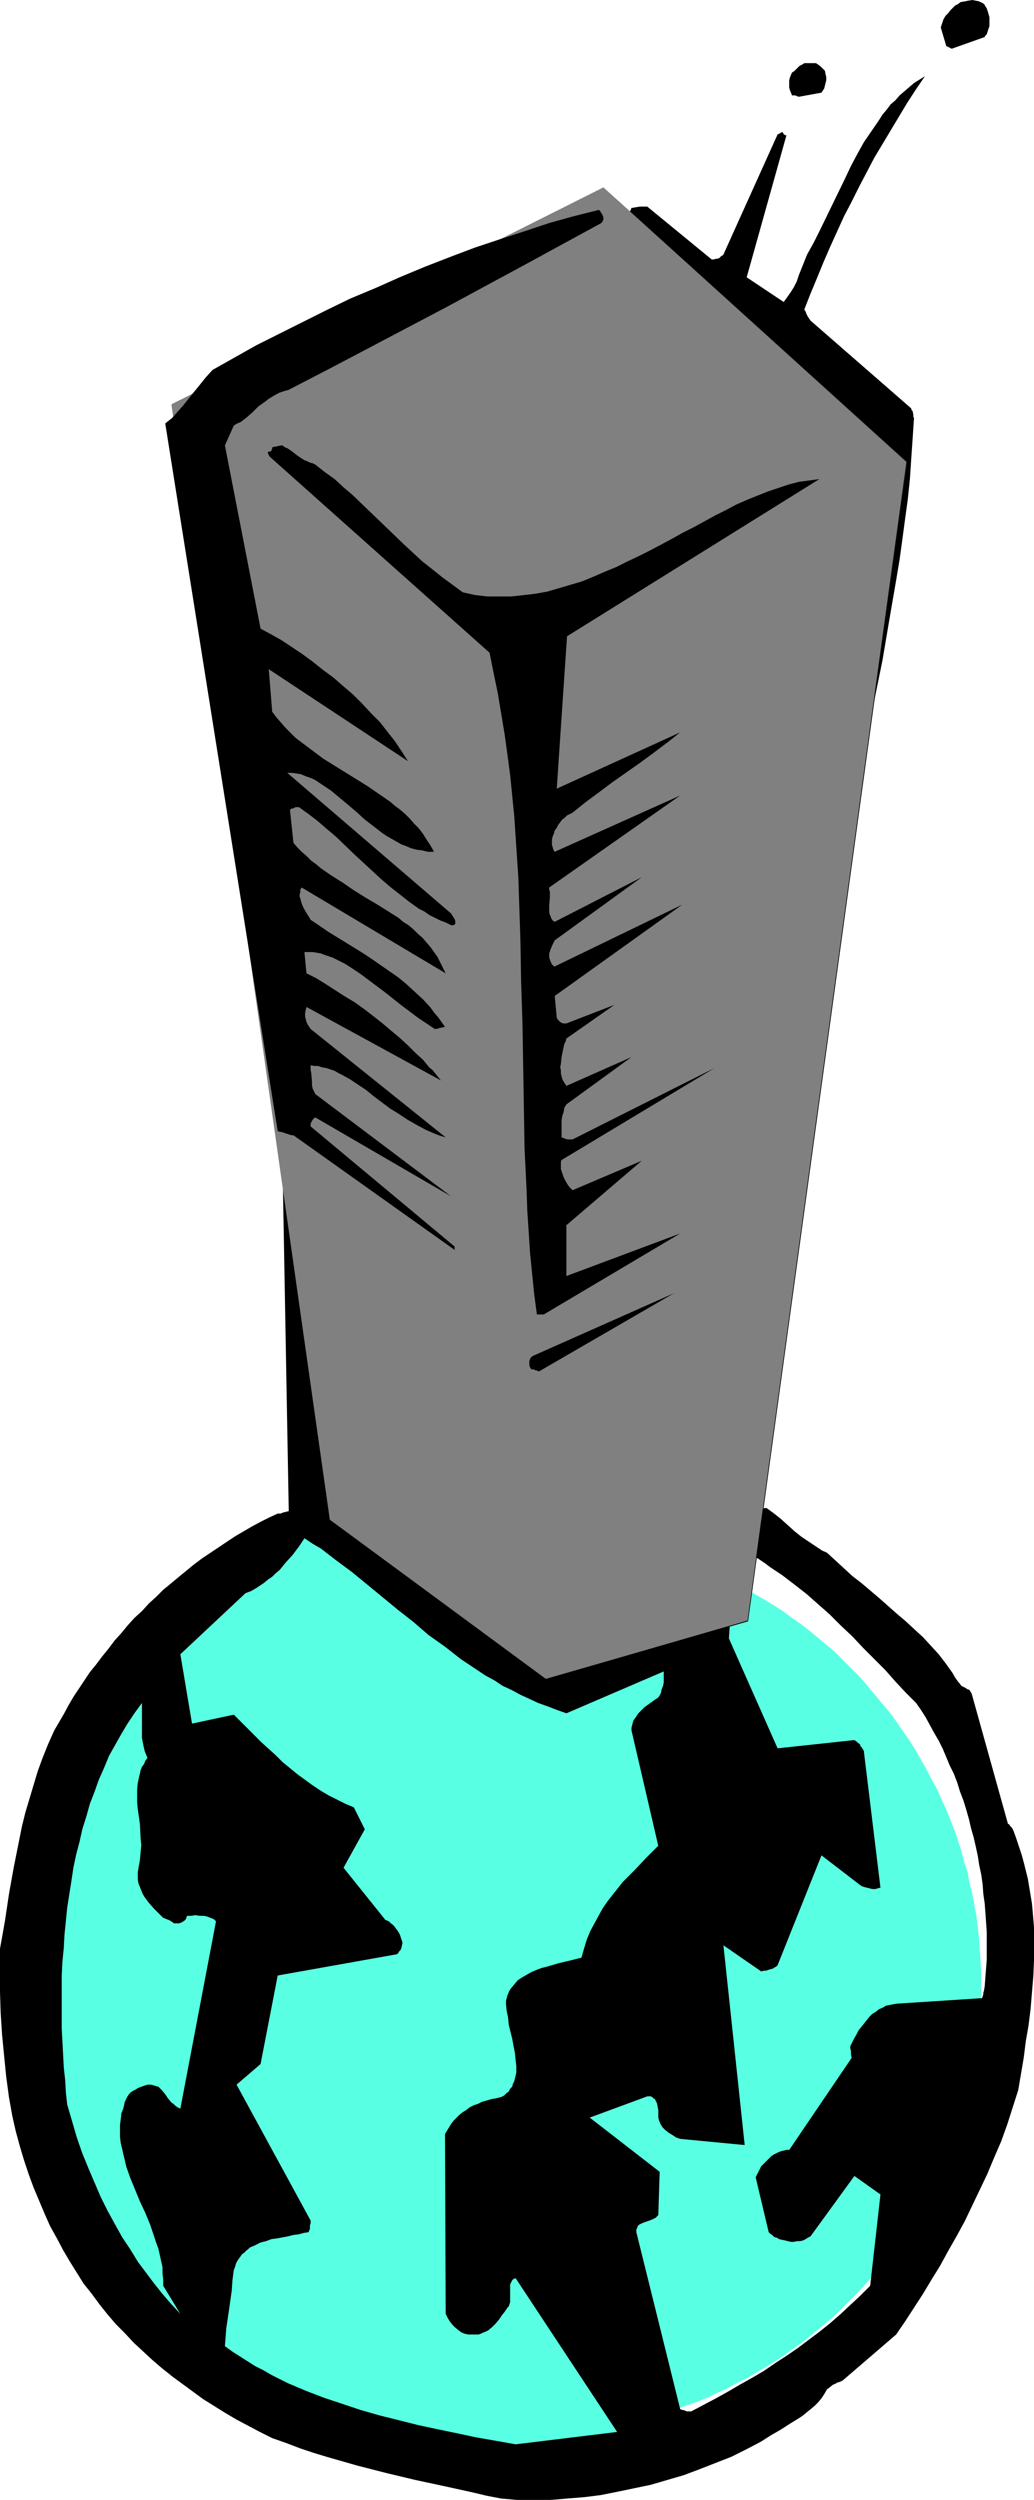
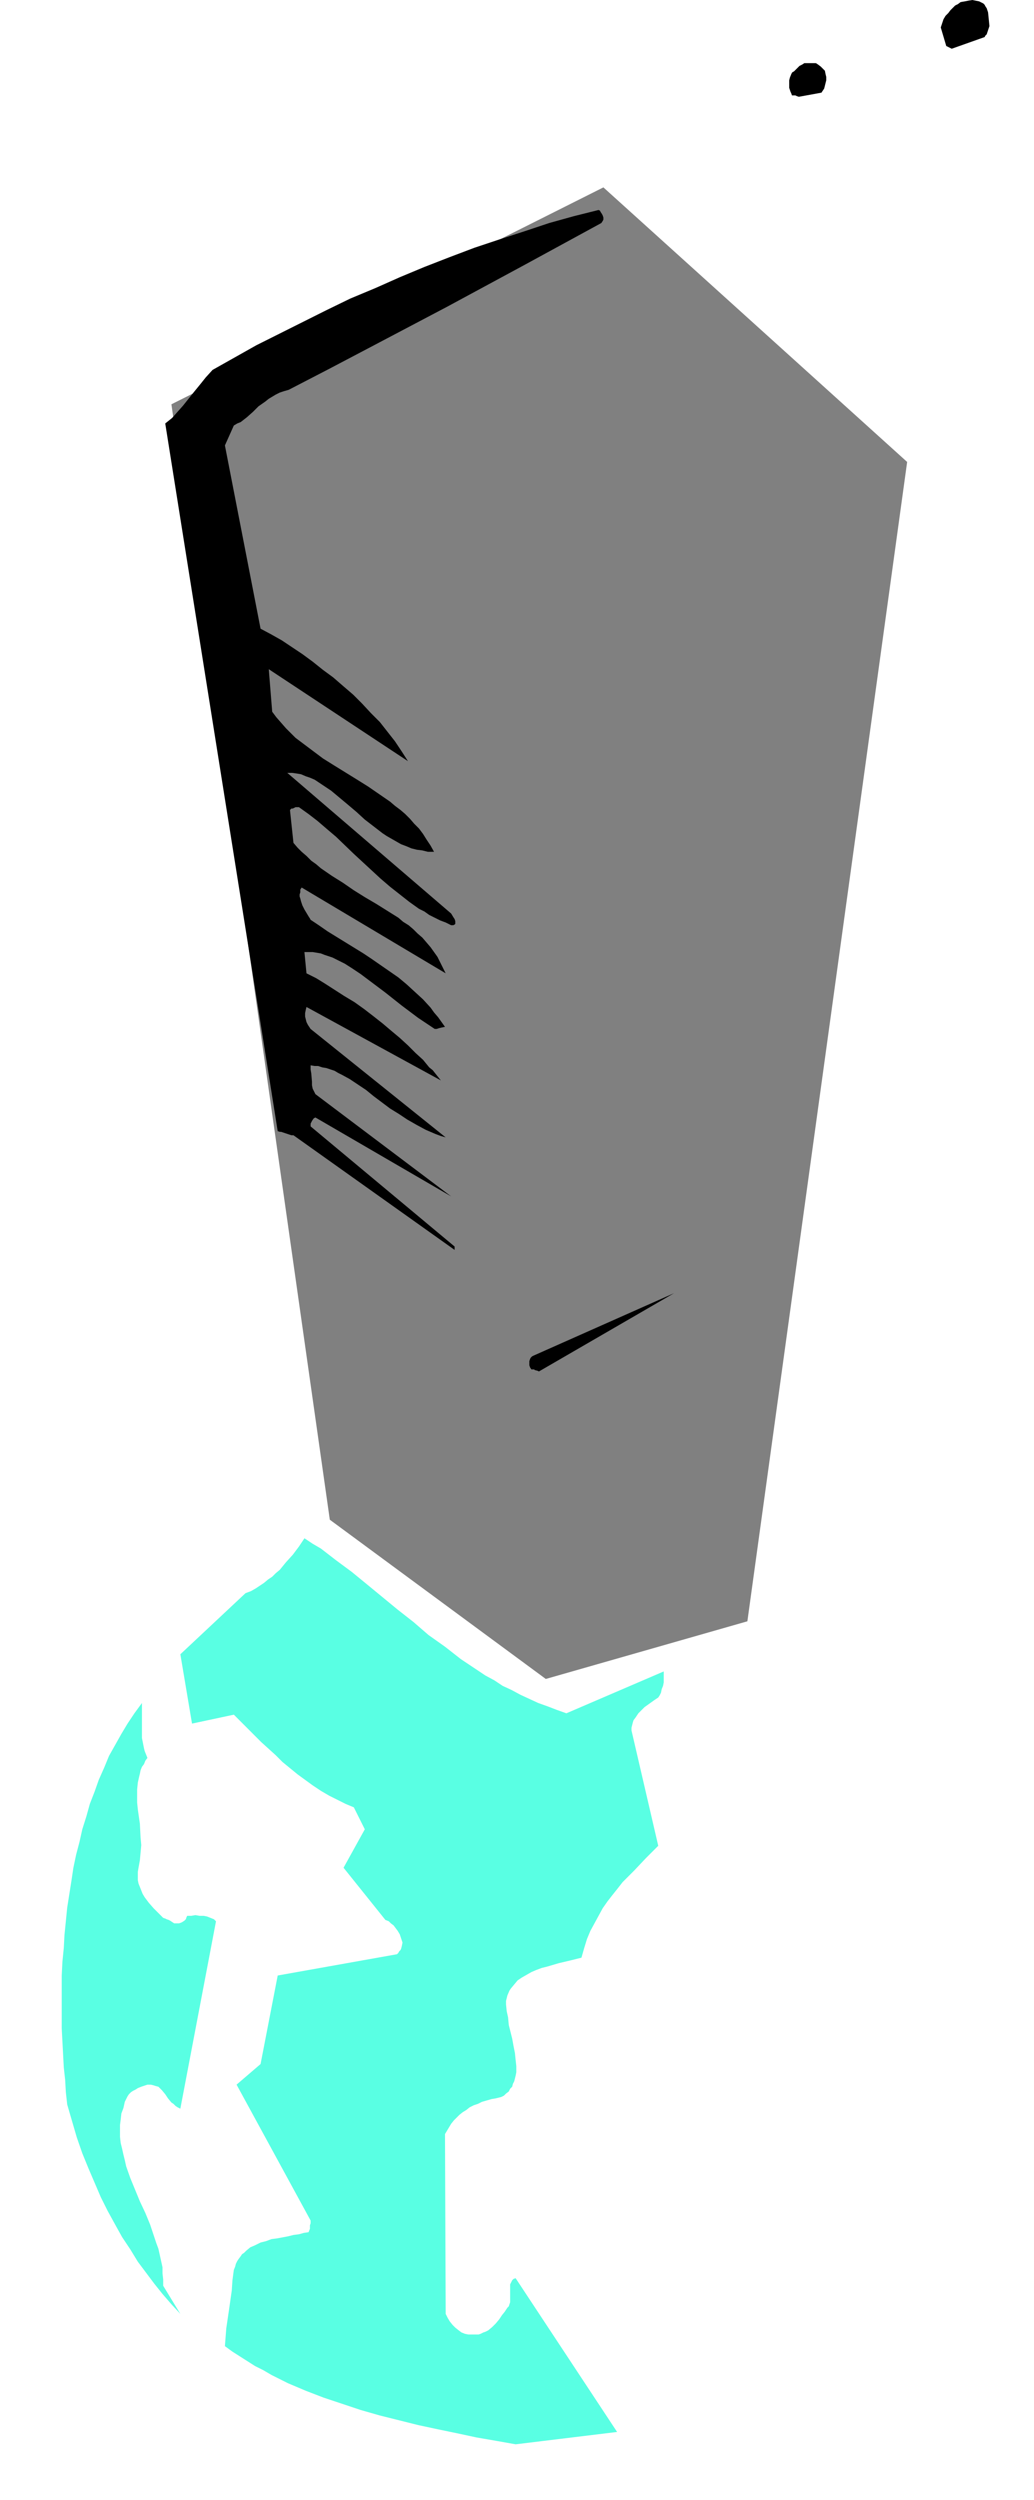
<svg xmlns="http://www.w3.org/2000/svg" xmlns:ns1="http://sodipodi.sourceforge.net/DTD/sodipodi-0.dtd" xmlns:ns2="http://www.inkscape.org/namespaces/inkscape" version="1.0" width="64.463mm" height="155.711mm" id="svg11" ns1:docname="Building &amp; Globe.wmf">
  <ns1:namedview id="namedview11" pagecolor="#ffffff" bordercolor="#000000" borderopacity="0.25" ns2:showpageshadow="2" ns2:pageopacity="0.0" ns2:pagecheckerboard="0" ns2:deskcolor="#d1d1d1" ns2:document-units="mm" />
  <defs id="defs1">
    <pattern id="WMFhbasepattern" patternUnits="userSpaceOnUse" width="6" height="6" x="0" y="0" />
  </defs>
-   <path style="fill:#59ffe3;fill-opacity:1;fill-rule:evenodd;stroke:none" d="m 125.698,361.318 2.747,0.162 h 2.585 l 2.747,0.162 2.585,0.323 2.747,0.323 2.585,0.323 2.585,0.323 2.585,0.646 2.585,0.485 2.585,0.646 2.423,0.646 2.585,0.808 2.423,0.808 2.423,0.808 2.423,0.97 2.423,0.97 2.262,0.97 2.262,1.131 2.262,1.131 2.423,1.131 2.1,1.293 2.262,1.293 2.1,1.293 2.262,1.454 1.939,1.454 2.1,1.454 2.1,1.616 1.939,1.616 1.939,1.616 1.939,1.616 1.777,1.778 1.777,1.778 1.777,1.778 1.777,1.939 1.616,1.939 1.616,1.939 1.616,1.939 1.616,1.939 1.454,2.101 1.454,2.101 1.454,2.101 1.293,2.101 1.293,2.262 1.293,2.262 1.131,2.262 1.293,2.262 0.969,2.262 1.131,2.424 0.969,2.424 0.969,2.424 0.808,2.424 0.808,2.424 0.646,2.585 0.808,2.424 0.485,2.585 0.646,2.585 0.485,2.585 0.485,2.585 0.323,2.585 0.323,2.747 0.162,2.585 0.162,2.747 0.162,2.747 v 2.747 2.585 l -0.162,2.747 -0.162,2.747 -0.162,2.585 -0.323,2.747 -0.323,2.585 -0.485,2.585 -0.485,2.585 -0.646,2.585 -0.485,2.424 -0.808,2.585 -0.646,2.424 -0.808,2.585 -0.808,2.424 -0.969,2.424 -0.969,2.262 -1.131,2.424 -0.969,2.262 -1.293,2.262 -1.131,2.262 -1.293,2.262 -1.293,2.262 -1.293,2.101 -1.454,2.101 -1.454,2.101 -1.454,2.101 -1.616,1.939 -1.616,2.101 -1.616,1.939 -1.616,1.778 -1.777,1.939 -1.777,1.778 -1.777,1.778 -1.777,1.778 -1.939,1.616 -1.939,1.616 -1.939,1.616 -2.1,1.616 -2.1,1.454 -1.939,1.454 -2.262,1.454 -2.1,1.293 -2.262,1.293 -2.1,1.293 -2.423,1.131 -2.262,1.293 -2.262,0.97 -2.262,1.131 -2.423,0.97 -2.423,0.808 -2.423,0.97 -2.423,0.808 -2.585,0.646 -2.423,0.808 -2.585,0.485 -2.585,0.646 -2.585,0.485 -2.585,0.485 -2.585,0.323 -2.747,0.323 -2.585,0.162 -2.747,0.162 -2.585,0.162 h -2.747 -2.747 l -2.747,-0.162 -2.585,-0.162 -2.747,-0.162 -2.585,-0.323 -2.747,-0.323 -2.585,-0.485 -2.585,-0.485 -2.585,-0.646 -2.585,-0.485 -2.423,-0.808 -2.423,-0.646 -2.585,-0.808 -2.423,-0.97 -2.423,-0.808 -2.423,-0.97 -2.262,-1.131 -2.423,-0.97 -2.262,-1.293 -2.262,-1.131 -2.262,-1.293 -2.1,-1.293 -2.262,-1.293 -2.1,-1.454 -2.1,-1.454 -2.1,-1.454 -1.939,-1.616 -1.939,-1.616 -1.939,-1.616 -3.878,-3.393 -3.554,-3.555 -1.777,-1.939 -1.616,-1.778 -1.616,-1.939 -1.616,-2.101 -1.616,-1.939 -1.454,-2.101 -1.454,-2.101 -1.454,-2.101 -1.293,-2.101 -1.293,-2.262 -1.293,-2.262 -1.131,-2.262 -1.131,-2.262 -1.131,-2.262 -0.969,-2.424 -1.131,-2.262 -0.808,-2.424 -0.969,-2.424 -0.808,-2.585 -0.646,-2.424 -0.646,-2.585 -0.646,-2.424 -0.646,-2.585 -0.485,-2.585 -0.485,-2.585 -0.323,-2.585 -0.323,-2.747 -0.162,-2.585 -0.162,-2.747 -0.162,-2.747 v -2.585 -2.747 l 0.162,-2.747 0.162,-2.747 0.162,-2.585 0.323,-2.747 0.323,-2.585 0.485,-2.585 0.485,-2.585 0.646,-2.585 0.646,-2.585 0.646,-2.424 0.646,-2.585 0.808,-2.424 0.969,-2.424 0.808,-2.424 1.131,-2.424 0.969,-2.424 1.131,-2.262 1.131,-2.262 1.131,-2.262 1.293,-2.262 1.293,-2.262 1.293,-2.101 1.454,-2.101 1.454,-2.101 1.454,-2.101 1.616,-1.939 1.616,-1.939 1.616,-1.939 1.616,-1.939 1.777,-1.939 1.777,-1.778 1.777,-1.778 1.939,-1.778 1.939,-1.616 1.939,-1.616 1.939,-1.616 1.939,-1.616 2.1,-1.454 2.1,-1.454 2.1,-1.454 2.262,-1.293 2.1,-1.293 2.262,-1.293 2.262,-1.131 2.262,-1.131 2.423,-1.131 2.262,-0.97 2.423,-0.97 2.423,-0.97 2.423,-0.808 2.585,-0.808 2.423,-0.808 2.423,-0.646 2.585,-0.646 2.585,-0.485 2.585,-0.646 2.585,-0.323 2.747,-0.323 2.585,-0.323 2.747,-0.323 2.585,-0.162 h 2.747 z" id="path1" />
-   <path style="fill:#000000;fill-opacity:1;fill-rule:evenodd;stroke:none" d="m 118.104,588.192 3.716,0.323 h 3.878 4.039 l 3.878,-0.323 4.039,-0.323 3.878,-0.485 4.039,-0.808 3.878,-0.808 3.878,-0.808 3.878,-1.131 3.878,-1.131 3.878,-1.454 3.716,-1.454 3.716,-1.454 3.554,-1.778 3.393,-1.778 2.262,-1.454 2.262,-1.293 2.262,-1.454 2.1,-1.293 0.969,-0.646 0.969,-0.808 0.808,-0.646 0.969,-0.808 0.808,-0.808 0.808,-0.97 0.646,-0.97 0.646,-1.131 0.646,-0.485 0.808,-0.646 0.485,-0.162 0.485,-0.323 0.646,-0.162 0.646,-0.323 12.602,-10.827 2.1,-3.07 2.1,-3.232 2.1,-3.232 1.939,-3.232 2.1,-3.393 1.939,-3.555 1.939,-3.393 1.939,-3.555 1.777,-3.717 1.777,-3.717 1.777,-3.717 1.616,-3.878 1.616,-3.717 1.454,-4.04 1.293,-4.04 1.293,-4.04 1.293,-7.595 0.485,-3.878 0.646,-3.717 0.485,-3.878 0.323,-3.878 0.323,-3.878 0.162,-3.717 v -3.878 -3.878 l -0.323,-3.878 -0.162,-1.778 -0.323,-1.939 -0.323,-1.939 -0.323,-1.939 -0.485,-1.939 -0.485,-1.939 -0.485,-1.778 -0.646,-1.939 -0.646,-1.939 -0.646,-1.778 -0.162,-0.323 -0.162,-0.323 -0.485,-0.485 -0.162,-0.323 -0.323,-0.162 v 0 0 l -8.563,-30.702 -0.323,-0.485 -0.162,-0.323 -0.485,-0.162 -0.485,-0.323 -0.969,-0.485 -0.323,-0.485 -0.323,-0.323 -0.808,-1.131 -0.646,-1.131 -1.616,-2.262 -1.616,-2.101 -1.777,-1.939 -1.939,-2.101 -1.939,-1.778 -2.1,-1.939 -2.1,-1.778 -4.201,-3.717 -4.201,-3.555 -2.1,-1.616 -2.1,-1.939 -1.939,-1.778 -1.939,-1.778 -1.131,-0.485 -0.969,-0.646 -0.969,-0.646 -0.969,-0.646 -1.939,-1.293 -1.616,-1.293 -1.616,-1.454 -1.616,-1.454 -1.616,-1.293 -1.777,-1.293 h -0.485 l -0.323,0.162 -0.969,0.162 -0.485,0.162 -0.485,0.162 h -0.485 -0.646 l 1.293,-6.14 1.293,-6.464 1.131,-6.302 1.131,-6.464 0.969,-6.464 1.131,-6.625 0.969,-6.625 0.969,-6.464 1.777,-13.25 1.616,-13.412 1.616,-13.25 1.616,-13.412 0.323,-4.686 0.323,-4.848 0.485,-4.848 0.485,-4.848 0.646,-4.686 0.646,-4.848 0.808,-4.686 0.646,-4.848 1.777,-9.534 1.777,-9.534 3.878,-19.068 1.939,-9.372 1.939,-9.534 1.616,-9.534 1.616,-9.372 0.808,-4.848 0.646,-4.686 0.646,-4.848 0.646,-4.686 0.485,-4.686 0.323,-4.848 0.323,-4.686 0.323,-4.848 -0.162,-0.323 v -0.485 l -0.162,-0.808 -0.162,-0.162 -0.162,-0.323 v -0.162 0 l -23.75,-20.684 -0.323,-0.485 -0.323,-0.485 -0.162,-0.323 -0.162,-0.323 -0.162,-0.485 -0.323,-0.485 1.454,-3.717 1.616,-3.878 1.454,-3.555 1.616,-3.717 1.616,-3.555 1.616,-3.555 1.777,-3.393 1.777,-3.555 1.777,-3.393 1.777,-3.393 1.939,-3.232 1.939,-3.232 1.939,-3.232 1.939,-3.232 2.1,-3.232 2.1,-3.07 -1.293,0.808 -1.293,0.808 -1.131,0.97 -1.131,0.97 -1.131,0.97 -0.969,1.131 -1.131,0.97 -0.969,1.293 -0.969,1.131 -0.808,1.293 -1.777,2.585 -1.777,2.585 -1.616,2.909 -1.454,2.747 -1.454,3.07 -2.908,5.979 -2.908,5.979 -1.454,2.909 -1.616,2.909 -0.323,0.808 -0.323,0.808 -0.646,1.616 -0.646,1.616 -0.485,1.454 -0.646,1.293 -0.808,1.293 -0.808,1.131 -0.808,1.131 -8.725,-5.817 9.371,-33.449 h -0.323 l -0.162,-0.162 h -0.162 v -0.162 l -0.162,-0.162 v -0.162 h -0.162 v -0.162 l -0.162,0.162 h -0.162 l -0.162,0.162 -0.323,0.162 -0.323,0.162 -12.764,28.278 -0.162,0.162 -0.323,0.162 -0.162,0.162 -0.323,0.323 -0.485,0.162 h -0.323 l -0.485,0.162 h -0.485 L 152.518,48.639 h -0.969 -0.808 l -0.969,0.162 -0.969,0.162 -0.162,0.323 v 0.162 l -0.162,0.162 v 0.162 h -0.323 l -0.162,0.162 h -0.323 v 0.162 0 0.162 0.323 l 0.162,0.162 0.323,0.485 19.388,19.068 -3.393,29.41 0.162,0.485 v 0.323 l 0.162,0.162 0.162,0.162 h 0.162 0.162 0.485 l 0.646,-0.162 0.485,-0.162 0.646,-0.323 h 0.485 l 5.17,-22.138 h 0.646 0.646 l 0.485,0.162 0.646,0.162 0.485,0.323 0.323,0.485 0.485,0.323 0.323,0.646 0.646,0.97 0.485,1.293 0.485,0.97 0.162,0.646 0.162,0.323 v 1.131 1.131 1.131 l -0.162,0.97 -0.323,2.101 -0.323,2.101 -0.485,1.939 -0.323,1.939 v 1.131 0.97 0.97 l 0.162,0.97 0.323,0.162 h 0.646 l 0.323,-0.162 0.485,-0.162 0.485,-0.162 0.485,-0.323 0.323,-0.162 0.485,-0.485 0.808,-0.646 0.646,-0.97 0.485,-0.97 0.162,-0.485 0.162,-0.323 0.323,-0.646 0.162,-0.485 0.323,-0.97 0.162,-0.808 v -0.808 l 0.162,-0.808 0.162,-0.646 0.162,-0.646 0.323,-0.646 16.318,11.473 -0.808,5.817 -0.646,5.656 -0.646,5.817 -0.485,5.656 -1.131,11.473 -0.969,11.473 -1.131,11.473 -0.646,5.817 -0.646,5.817 -0.808,5.817 -0.808,5.817 -0.969,5.817 -0.969,5.817 -0.323,5.656 -0.485,5.494 -0.485,5.656 -0.646,5.656 -0.808,5.494 -0.808,5.494 -0.808,5.656 -1.131,5.494 -0.969,5.656 -1.131,5.494 -2.1,10.988 -2.423,10.988 -1.131,5.656 -1.131,5.494 -2.262,10.988 -1.131,5.494 -0.969,5.494 -1.131,5.494 -0.808,5.494 -0.808,5.494 -0.808,5.494 -0.646,5.494 -0.646,5.494 -0.323,5.494 -0.485,5.494 -0.162,5.494 v 5.494 5.494 l 0.323,5.494 0.485,0.808 0.485,0.646 0.323,0.323 0.485,0.323 0.323,0.323 0.646,0.162 0.485,-0.162 0.485,-0.323 0.485,-0.485 0.323,-0.485 0.485,-0.485 0.323,-0.646 0.485,-0.646 0.323,-0.646 0.323,-4.848 1.454,0.646 1.454,0.646 1.454,0.808 1.454,0.808 1.454,0.97 1.293,0.97 2.908,1.939 2.747,2.101 2.908,2.262 2.747,2.424 2.747,2.424 2.585,2.585 2.747,2.585 2.585,2.747 2.585,2.585 2.585,2.585 2.423,2.747 2.423,2.585 2.423,2.424 1.131,1.616 1.131,1.778 0.969,1.778 0.969,1.778 1.131,1.939 0.969,1.939 0.808,1.939 0.808,1.939 0.969,1.939 0.808,2.101 0.646,2.101 0.808,2.101 0.646,2.101 0.646,2.262 0.485,2.101 0.646,2.262 0.485,2.101 0.485,2.262 0.323,2.101 0.485,2.262 0.323,2.262 0.162,2.262 0.323,2.262 0.162,2.101 0.162,2.262 0.162,2.262 v 2.262 2.101 2.262 l -0.162,2.101 -0.162,2.101 -0.162,2.101 -0.162,0.97 -0.162,0.485 v 0.485 l -0.162,0.323 v 0.162 l -0.162,0.323 v 0 l -20.034,1.293 -0.969,0.162 -0.808,0.162 -0.808,0.162 -0.808,0.485 -0.808,0.323 -0.808,0.646 -0.808,0.485 -0.646,0.646 -0.646,0.808 -0.646,0.808 -0.646,0.808 -0.646,0.808 -0.485,0.97 -0.485,0.808 -0.969,1.939 v 0.485 l 0.162,0.646 v 0.808 l 0.162,0.808 -14.702,21.653 h -0.646 l -0.646,0.162 -0.646,0.162 -0.485,0.162 -0.646,0.323 -0.646,0.323 -0.485,0.323 -0.485,0.485 -0.485,0.485 -0.485,0.485 -0.969,0.97 -0.323,0.646 -0.323,0.646 -0.323,0.646 -0.323,0.646 3.07,12.927 0.323,0.323 0.485,0.323 0.485,0.485 0.646,0.162 0.485,0.323 0.646,0.162 0.808,0.162 0.646,0.162 0.646,0.162 h 0.808 l 0.646,-0.162 h 0.808 l 0.646,-0.162 0.646,-0.323 0.485,-0.323 0.646,-0.323 10.34,-14.22 6.139,4.363 -2.423,21.492 -2.423,2.424 -2.262,2.101 -2.423,2.262 -2.423,2.101 -2.423,1.939 -2.585,1.939 -2.585,1.939 -2.585,1.778 -2.747,1.778 -2.585,1.778 -2.747,1.616 -2.908,1.616 -2.747,1.616 -2.908,1.616 -5.816,3.07 h -0.485 -0.485 l -0.485,-0.162 -0.323,-0.162 h -0.323 l -0.323,-0.162 h -0.162 v 0 l -10.34,-41.691 v -0.646 l 0.162,-0.323 0.162,-0.485 0.323,-0.323 0.323,-0.162 0.323,-0.162 0.808,-0.323 0.969,-0.323 0.808,-0.323 0.323,-0.162 0.323,-0.162 0.323,-0.323 0.323,-0.323 0.323,-10.18 -16.48,-12.766 13.571,-5.009 h 0.485 0.323 l 0.323,0.162 0.323,0.323 0.323,0.162 0.162,0.323 0.162,0.323 0.162,0.323 0.162,0.808 0.162,0.808 v 0.97 0.808 l 0.162,0.646 0.323,0.808 0.485,0.808 0.646,0.646 0.808,0.646 0.808,0.485 0.969,0.646 0.969,0.323 15.187,1.454 -5.009,-47.023 8.886,6.14 0.646,-0.162 h 0.485 l 0.969,-0.323 0.646,-0.162 0.485,-0.323 0.323,-0.162 0.323,-0.323 10.34,-25.855 9.048,6.948 0.485,0.323 0.485,0.162 0.646,0.162 0.646,0.162 0.646,0.162 h 0.808 l 0.485,-0.162 0.646,-0.162 -3.878,-31.833 v -0.323 l -0.323,-0.485 -0.162,-0.323 -0.323,-0.323 -0.162,-0.485 -0.485,-0.323 -0.323,-0.323 -0.485,-0.323 -18.095,1.939 -11.471,-25.855 0.323,-5.009 -28.597,7.11 -5.816,-21.492 3.716,-3.232 h -0.646 l -0.646,0.162 -1.454,0.323 h -0.646 l -0.808,0.162 -0.646,-0.162 -0.808,-0.162 -0.323,-0.485 -0.323,-0.323 -0.162,-0.646 -0.162,-0.485 -0.162,-0.485 v -0.646 -1.293 -1.131 l 0.162,-1.293 0.162,-1.293 v -1.131 l 19.388,-14.058 -20.842,7.918 -0.485,-0.323 -0.323,-0.485 -0.323,-0.485 -0.485,-0.646 -0.162,-0.646 -0.323,-0.646 -0.646,-1.454 v -0.485 -0.646 l 0.162,-0.485 0.162,-0.485 0.162,-0.485 0.323,-0.485 0.323,-0.485 0.323,-0.323 17.772,-10.503 -22.942,5.494 -1.293,17.775 4.524,38.459 -48.47,-33.126 -0.808,-7.756 v -0.808 l 0.162,-0.485 0.162,-0.323 0.162,-0.162 0.162,-0.162 0.162,-0.162 27.305,15.674 -1.616,-1.939 -1.616,-1.939 -1.777,-1.939 -1.616,-1.616 -1.777,-1.778 -1.777,-1.454 -1.939,-1.616 -1.777,-1.454 -1.939,-1.293 -1.777,-1.454 -3.878,-2.585 -3.878,-2.424 -3.878,-2.424 -1.293,-11.635 h 0.323 l 0.323,-0.162 h 0.162 v 0 l 0.162,-0.323 v -0.162 h 0.162 v -0.162 l 0.162,0.162 h 0.162 0.323 l 0.323,0.162 0.323,0.323 22.942,13.897 -26.981,-23.754 v -0.323 l 0.162,-0.162 v -0.323 -0.323 l 0.162,-0.323 0.323,-0.162 0.323,-0.162 h 0.485 l 24.073,15.351 -0.646,-1.131 -0.646,-1.131 -0.646,-0.97 -0.808,-0.97 -0.646,-0.808 -0.808,-0.808 -1.616,-1.616 -1.616,-1.616 -1.616,-1.293 -1.777,-1.293 -1.777,-1.293 -1.939,-1.131 -1.777,-1.293 -1.939,-1.293 -1.777,-1.293 -1.939,-1.293 -1.939,-1.454 -1.777,-1.616 -1.939,-1.778 v -4.848 l 0.323,-0.162 h 0.162 l 0.162,-0.162 h 0.162 v -0.323 l 0.162,-0.162 v -0.323 0 h 0.162 0.162 l 0.162,0.162 h 0.323 l 0.323,0.323 32.151,21.007 -34.737,-26.986 -2.585,-5.171 0.162,-0.485 0.162,-0.323 0.162,-0.485 0.323,-0.162 0.323,-0.323 0.323,-0.162 0.485,-0.323 h 0.646 l 29.566,17.613 -34.09,-25.37 -3.231,-5.656 1.454,80.634 -0.162,0.162 h -0.323 l -0.323,0.162 h -0.323 l -0.808,0.323 h -0.323 -0.323 l -2.1,0.97 -1.939,0.97 -2.1,1.131 -1.939,1.131 -1.939,1.131 -1.939,1.293 -1.939,1.293 -1.939,1.293 -1.939,1.293 -1.939,1.454 -1.777,1.454 -1.777,1.454 -1.939,1.616 -1.777,1.454 -1.616,1.616 -1.777,1.616 -1.616,1.778 -1.777,1.616 -1.616,1.778 -1.454,1.778 -1.616,1.778 -1.454,1.939 -1.454,1.778 -1.454,1.939 -1.454,1.778 -1.293,1.939 -1.293,1.939 -1.293,1.939 -1.131,1.939 -1.131,2.101 -1.131,1.939 -1.131,1.939 -1.454,3.232 -1.293,3.232 -1.131,3.07 -0.969,3.232 -0.969,3.232 -0.969,3.232 -0.808,3.232 -0.646,3.232 -0.646,3.232 -0.646,3.232 -1.131,6.302 -0.969,6.464 L 0,458.757 v 5.009 5.171 l 0.162,5.009 0.323,5.009 0.485,5.009 0.485,4.848 0.646,4.848 0.808,4.525 0.808,3.555 0.969,3.555 0.969,3.232 1.131,3.393 1.131,3.07 1.293,3.07 1.293,3.07 1.293,2.909 1.616,2.909 1.454,2.747 1.616,2.747 1.616,2.585 1.616,2.585 1.939,2.424 1.777,2.424 1.939,2.424 1.939,2.262 2.1,2.101 2.1,2.262 2.1,1.939 2.262,2.101 2.262,1.939 2.423,1.939 2.423,1.778 2.423,1.778 2.423,1.778 2.585,1.616 2.585,1.616 2.747,1.616 2.747,1.454 2.747,1.454 2.908,1.454 3.231,1.131 3.393,1.293 3.393,1.131 3.231,0.97 3.393,0.97 3.393,0.97 6.947,1.778 6.786,1.616 6.786,1.454 6.624,1.454 3.393,0.808 z" id="path2" />
  <path style="fill:#59ffe3;fill-opacity:1;fill-rule:evenodd;stroke:none" d="m 121.497,575.426 23.912,-2.909 -23.912,-36.196 -0.485,0.162 -0.323,0.323 -0.162,0.323 -0.162,0.323 -0.162,0.323 v 0.485 0.97 1.131 1.131 0.485 l -0.162,0.485 -0.162,0.485 -0.323,0.323 -0.323,0.485 -0.323,0.485 -0.646,0.808 -0.646,0.97 -0.808,0.97 -0.808,0.808 -0.969,0.808 -0.646,0.323 -0.485,0.162 -0.646,0.323 -0.485,0.162 h -2.423 l -0.808,-0.162 -0.808,-0.323 -0.646,-0.485 -0.808,-0.646 -0.646,-0.646 -0.646,-0.808 -0.485,-0.808 -0.485,-0.97 -0.162,-42.337 0.485,-0.808 0.485,-0.808 0.485,-0.808 0.646,-0.808 0.646,-0.646 0.646,-0.646 0.808,-0.646 0.808,-0.485 0.808,-0.646 0.969,-0.485 0.969,-0.323 0.969,-0.485 1.131,-0.323 1.131,-0.323 0.969,-0.162 1.293,-0.323 0.646,-0.323 0.485,-0.485 0.646,-0.485 0.323,-0.646 0.485,-0.485 0.162,-0.646 0.323,-0.646 0.162,-0.646 0.162,-0.646 0.162,-0.808 v -0.646 -0.808 l -0.162,-1.454 -0.162,-1.616 -0.323,-1.616 -0.323,-1.778 -0.808,-3.232 -0.162,-1.778 -0.323,-1.454 -0.162,-1.616 v -0.808 l 0.162,-0.646 0.162,-0.646 0.485,-1.131 0.323,-0.485 0.808,-0.97 0.808,-0.97 0.969,-0.646 1.131,-0.646 1.131,-0.646 1.131,-0.485 1.293,-0.485 1.293,-0.323 2.747,-0.808 2.747,-0.646 2.585,-0.646 0.646,-2.262 0.646,-2.101 0.808,-1.939 0.969,-1.778 0.969,-1.778 0.969,-1.778 1.131,-1.616 1.131,-1.454 1.293,-1.616 1.131,-1.454 2.747,-2.747 2.747,-2.909 2.908,-2.909 -6.301,-27.147 v -0.646 l 0.162,-0.646 0.162,-0.646 0.162,-0.485 0.485,-0.646 0.323,-0.485 0.323,-0.485 0.485,-0.485 0.969,-0.97 1.131,-0.808 1.131,-0.808 0.969,-0.646 0.323,-0.485 0.323,-0.646 0.162,-0.808 0.323,-0.808 0.162,-0.808 v -0.97 -0.808 -0.808 l -22.942,9.857 -2.262,-0.808 -2.1,-0.808 -2.262,-0.808 -2.1,-0.97 -2.1,-0.97 -2.1,-1.131 -2.1,-0.97 -1.939,-1.293 -2.1,-1.131 -1.939,-1.293 -1.939,-1.293 -1.939,-1.293 -3.716,-2.909 -3.878,-2.747 -3.554,-3.07 -3.716,-2.909 -7.27,-5.979 -3.554,-2.909 -3.716,-2.747 -3.554,-2.747 -1.939,-1.131 -1.939,-1.293 -1.293,1.939 -1.454,1.939 -1.616,1.778 -1.454,1.778 -0.969,0.808 -0.808,0.808 -0.969,0.646 -0.969,0.808 -0.969,0.646 -0.969,0.646 -1.131,0.646 -1.293,0.485 -15.349,14.382 2.747,16.321 9.855,-2.101 3.231,3.232 3.231,3.232 3.393,3.07 1.616,1.616 1.777,1.454 1.777,1.454 1.777,1.293 1.777,1.293 1.939,1.293 1.939,1.131 1.939,0.97 1.939,0.97 1.939,0.808 2.585,5.171 -5.009,9.049 9.855,12.281 0.808,0.323 0.485,0.485 0.646,0.485 0.485,0.646 0.485,0.646 0.485,0.808 0.323,0.97 0.323,0.97 -0.162,0.808 -0.162,0.646 -0.162,0.323 -0.323,0.323 -0.162,0.323 -0.323,0.323 -28.112,5.009 -4.039,20.845 -5.655,4.848 17.449,31.995 v 0.646 l -0.162,0.485 v 0.808 l -0.323,0.808 -1.131,0.162 -1.131,0.323 -1.293,0.162 -1.293,0.323 -2.585,0.485 -1.293,0.162 -1.293,0.485 -1.293,0.323 -1.293,0.646 -1.131,0.485 -0.969,0.808 -0.485,0.485 -0.485,0.323 -0.323,0.485 -0.485,0.646 -0.323,0.485 -0.323,0.646 -0.162,0.646 -0.323,0.808 -0.323,2.424 -0.162,2.424 -0.323,2.262 -0.323,2.262 -0.646,4.363 -0.162,2.101 -0.162,2.101 1.777,1.293 1.777,1.131 1.777,1.131 1.777,1.131 1.939,0.97 1.939,1.131 1.939,0.97 1.939,0.97 4.201,1.778 4.201,1.616 4.362,1.454 4.362,1.454 4.524,1.293 4.524,1.131 4.524,1.131 4.524,0.97 4.685,0.97 4.524,0.97 4.685,0.808 z" id="path3" />
  <path style="fill:#59ffe3;fill-opacity:1;fill-rule:evenodd;stroke:none" d="m 42.492,544.724 -4.039,-6.625 v -1.454 l -0.162,-1.454 v -1.454 l -0.323,-1.454 -0.323,-1.454 -0.323,-1.454 -0.485,-1.293 -0.485,-1.454 -0.969,-2.909 -1.131,-2.747 -1.293,-2.747 -1.131,-2.747 -1.131,-2.747 -0.969,-2.747 -0.323,-1.454 -0.323,-1.293 -0.323,-1.454 -0.323,-1.293 -0.162,-1.454 v -1.293 -1.454 l 0.162,-1.293 0.162,-1.454 0.485,-1.293 0.323,-1.454 0.646,-1.293 0.323,-0.485 0.485,-0.485 0.485,-0.323 0.646,-0.323 0.485,-0.323 0.808,-0.323 1.454,-0.485 h 0.808 l 0.646,0.162 0.485,0.162 0.646,0.162 0.485,0.485 0.323,0.323 0.808,0.97 0.646,0.97 0.808,0.97 0.485,0.323 0.485,0.485 0.485,0.323 0.646,0.323 8.401,-44.114 -0.162,-0.162 -0.323,-0.323 -0.808,-0.323 -0.808,-0.323 -0.808,-0.162 h -0.969 l -0.969,-0.162 -0.969,0.162 h -0.969 l -0.162,0.323 -0.162,0.485 -0.323,0.323 -0.485,0.323 -0.323,0.162 -0.485,0.162 h -0.646 -0.485 l -0.485,-0.323 -0.485,-0.323 -0.323,-0.162 -0.485,-0.162 -0.323,-0.162 -0.485,-0.162 -1.131,-1.131 -1.131,-1.131 -1.131,-1.293 -0.485,-0.646 -0.485,-0.646 -0.485,-0.808 -0.323,-0.808 -0.323,-0.808 -0.323,-0.808 -0.162,-0.808 v -0.97 -0.97 l 0.162,-0.97 0.323,-1.778 0.162,-1.778 0.162,-1.778 -0.162,-1.778 -0.162,-3.232 -0.485,-3.393 -0.162,-1.616 v -1.454 -1.616 l 0.162,-1.616 0.323,-1.454 0.162,-0.646 0.162,-0.808 0.323,-0.808 0.485,-0.646 0.323,-0.808 0.485,-0.646 -0.323,-0.808 -0.323,-0.808 -0.162,-0.646 -0.162,-0.808 -0.323,-1.616 v -1.454 -1.616 -1.616 -1.778 -1.778 l -1.777,2.424 -1.616,2.424 -1.454,2.424 -1.454,2.585 -1.454,2.585 -1.131,2.747 -1.293,2.909 -0.969,2.747 -1.131,2.909 -0.808,2.909 -0.969,3.07 -0.646,2.909 -0.808,3.07 -0.646,3.07 -0.485,3.232 -0.485,3.07 -0.485,3.07 -0.323,3.232 -0.323,3.232 -0.162,3.07 -0.323,3.232 -0.162,3.232 v 3.07 6.302 3.07 l 0.162,3.07 0.162,3.07 0.162,3.07 0.323,2.909 0.162,2.909 0.323,2.909 1.131,3.878 1.131,3.878 1.293,3.717 1.454,3.555 1.454,3.393 1.454,3.393 1.616,3.232 1.777,3.232 1.616,2.909 1.939,2.909 1.777,2.909 1.939,2.585 1.939,2.585 1.939,2.424 2.1,2.424 z" id="path4" />
  <path style="fill:#808080;fill-opacity:1;fill-rule:evenodd;stroke:none" d="M 77.713,357.763 40.391,95.177 142.177,44.114 l 71.573,64.636 -37.645,272.927 -47.5,13.574 z" id="path5" />
-   <path style="fill:#000000;fill-opacity:1;fill-rule:evenodd;stroke:none" d="m 77.713,357.763 v 0 L 40.391,95.177 v 0 L 142.177,44.114 v 0 l 71.412,64.636 v 0 l -37.483,272.927 v -0.162 l -47.5,13.735 v 0 L 77.713,357.763 v 0 l 50.893,37.651 47.662,-13.735 37.483,-272.927 L 142.177,44.114 40.391,95.177 Z" id="path6" />
  <path style="fill:#000000;fill-opacity:1;fill-rule:evenodd;stroke:none" d="m 126.99,322.859 31.828,-18.421 -33.121,14.705 -0.323,0.162 -0.323,0.323 -0.162,0.323 -0.162,0.485 v 0.485 0.485 l 0.162,0.485 0.323,0.485 h 0.323 0.323 l 0.162,0.162 0.646,0.162 z" id="path7" />
-   <path style="fill:#000000;fill-opacity:1;fill-rule:evenodd;stroke:none" d="m 128.121,309.447 32.151,-19.068 -26.82,10.019 v -11.958 l 17.772,-15.19 -16.318,6.948 -0.646,-0.646 -0.485,-0.646 -0.485,-0.808 -0.485,-0.97 -0.323,-0.97 -0.323,-0.97 v -0.485 -0.646 -0.485 l 0.162,-0.485 36.029,-21.653 -33.444,16.805 h -0.485 -0.646 l -0.646,-0.162 -0.323,-0.162 -0.485,-0.162 v -2.101 -0.97 -0.97 l 0.162,-0.97 0.323,-0.97 0.162,-0.97 0.485,-0.808 15.349,-11.15 -15.349,6.787 -0.323,-0.485 -0.323,-0.485 -0.323,-0.646 -0.162,-0.646 -0.162,-0.646 v -0.808 l -0.162,-0.646 0.162,-0.808 0.162,-1.616 0.323,-1.616 0.323,-1.454 0.323,-0.646 0.162,-0.646 11.31,-7.918 -11.31,4.363 h -0.323 -0.485 l -0.323,-0.162 -0.323,-0.162 -0.162,-0.162 -0.323,-0.323 -0.323,-0.485 -0.485,-5.171 30.051,-21.492 -30.051,14.543 h -0.162 l -0.162,-0.162 -0.162,-0.162 -0.162,-0.162 -0.162,-0.323 -0.162,-0.323 -0.162,-0.485 -0.162,-0.485 v -0.485 -0.485 l 0.323,-0.97 0.485,-1.131 0.485,-0.97 20.519,-14.866 -20.519,10.503 -0.485,-0.323 -0.323,-0.485 -0.162,-0.485 -0.162,-0.323 -0.162,-0.646 v -0.485 -0.97 l 0.162,-2.262 v -1.131 l -0.162,-0.485 v -0.485 l 30.859,-21.653 -29.566,13.25 -0.323,-0.485 -0.162,-0.646 -0.162,-0.485 v -0.646 -0.646 l 0.162,-0.646 0.323,-0.808 0.162,-0.646 0.485,-0.646 0.323,-0.646 0.485,-0.646 0.485,-0.646 0.646,-0.485 0.485,-0.485 0.646,-0.323 0.646,-0.323 3.231,-2.585 3.07,-2.262 3.231,-2.424 6.463,-4.525 3.07,-2.262 3.231,-2.424 3.07,-2.424 -29.082,13.25 2.423,-35.873 59.456,-37.004 -2.423,0.323 -2.423,0.323 -2.423,0.646 -2.423,0.808 -2.423,0.808 -2.423,0.97 -2.423,0.97 -2.585,1.131 -2.423,1.293 -2.585,1.293 -5.009,2.747 -2.585,1.293 -2.585,1.454 -5.17,2.747 -2.585,1.293 -2.747,1.293 -2.585,1.293 -2.747,1.131 -2.585,1.131 -2.747,1.131 -2.747,0.808 -2.747,0.808 -2.747,0.808 -2.747,0.485 -2.747,0.323 -2.908,0.323 h -1.454 -1.293 -1.454 -1.454 l -1.454,-0.162 -1.454,-0.162 -1.454,-0.323 -1.454,-0.323 -2.423,-1.778 -2.423,-1.778 -2.423,-1.939 -2.262,-1.778 -2.1,-1.939 -2.1,-1.939 -4.201,-4.04 -4.039,-3.878 -4.039,-3.878 -2.1,-1.778 -2.1,-1.939 -2.262,-1.616 -2.262,-1.778 -0.646,-0.323 -0.646,-0.162 -0.646,-0.323 -0.485,-0.162 -0.808,-0.485 -0.969,-0.646 -1.454,-1.131 -0.969,-0.646 -0.485,-0.162 -0.646,-0.485 h -0.323 l -0.808,0.162 -0.646,0.162 h -0.323 l -0.323,0.162 v 0.323 l -0.162,0.162 v 0.323 h -0.162 l -0.162,0.162 h -0.323 -0.162 v 0.162 h -0.162 l 0.162,0.162 v 0.162 l 0.162,0.323 0.162,0.323 51.862,46.215 0.969,4.848 0.969,4.686 0.808,4.848 0.808,4.848 0.646,4.686 0.646,4.848 0.485,4.848 0.485,4.848 0.323,4.848 0.323,4.848 0.323,4.848 0.162,5.009 0.323,9.695 0.162,9.695 0.323,9.857 0.162,9.857 0.162,9.695 0.162,9.857 0.485,9.857 0.162,4.848 0.323,4.848 0.323,5.009 0.485,4.848 0.485,4.848 0.646,4.848 z" id="path8" />
  <path style="fill:#000000;fill-opacity:1;fill-rule:evenodd;stroke:none" d="M 107.118,293.449 73.189,265.171 v -0.646 l 0.323,-0.646 0.323,-0.485 0.162,-0.162 0.323,-0.162 31.99,18.583 -31.99,-24.077 -0.162,-0.323 -0.162,-0.323 -0.323,-0.646 -0.162,-0.808 v -0.808 l -0.162,-1.939 -0.162,-0.97 v -0.97 l 0.969,0.162 h 0.808 l 0.969,0.323 0.969,0.162 0.969,0.323 0.969,0.323 0.808,0.485 0.969,0.485 1.777,0.97 1.939,1.293 1.939,1.293 1.777,1.454 1.939,1.454 1.939,1.454 2.1,1.293 1.939,1.293 2.262,1.293 2.1,1.131 1.131,0.485 1.131,0.485 1.293,0.485 1.131,0.323 -31.828,-25.531 -0.323,-0.485 -0.323,-0.485 -0.323,-0.646 -0.162,-0.646 -0.162,-0.646 v -0.808 l 0.162,-0.808 0.162,-0.646 31.667,17.29 -0.646,-0.808 -0.646,-0.808 -0.646,-0.808 -0.808,-0.646 -1.454,-1.778 -1.777,-1.616 -1.777,-1.778 -1.939,-1.778 -1.939,-1.616 -2.1,-1.778 -2.262,-1.778 -2.1,-1.616 -2.262,-1.616 -2.423,-1.454 -2.262,-1.454 -2.262,-1.454 -2.1,-1.293 -2.262,-1.131 -0.485,-5.009 h 0.969 0.969 l 0.969,0.162 0.969,0.162 0.808,0.323 0.969,0.323 0.969,0.323 0.969,0.485 1.939,0.97 1.777,1.131 1.939,1.293 1.939,1.454 1.939,1.454 1.939,1.454 3.878,3.07 1.939,1.454 1.939,1.454 1.939,1.293 1.939,1.293 h 0.485 l 0.485,-0.162 0.646,-0.162 0.808,-0.162 -0.808,-1.131 -0.808,-1.131 -0.969,-1.131 -0.808,-1.131 -1.777,-1.939 -1.939,-1.778 -1.939,-1.778 -1.939,-1.616 -2.1,-1.454 -2.1,-1.454 -2.1,-1.454 -1.939,-1.293 -4.201,-2.585 -4.201,-2.585 -2.1,-1.454 -1.939,-1.293 -0.162,-0.323 -0.323,-0.485 -0.485,-0.808 -0.485,-0.808 -0.485,-0.97 -0.323,-0.97 -0.162,-0.646 -0.162,-0.485 v -0.485 l 0.162,-0.485 v -0.646 l 0.323,-0.485 33.929,20.199 -0.646,-1.293 -0.646,-1.293 -0.646,-1.293 -0.808,-1.131 -0.808,-1.131 -0.969,-1.131 -0.969,-1.131 -1.131,-0.97 -0.969,-0.97 -1.131,-0.97 -1.293,-0.808 -1.131,-0.97 -2.585,-1.616 -2.585,-1.616 -2.747,-1.616 -2.585,-1.616 -2.585,-1.778 -2.585,-1.616 -2.585,-1.778 -1.131,-0.97 -1.131,-0.808 -1.131,-1.131 -1.131,-0.97 -0.969,-0.97 -0.969,-1.131 -0.808,-7.595 v -0.162 l 0.162,-0.162 0.162,-0.162 h 0.323 l 0.323,-0.162 0.323,-0.162 h 0.323 0.485 l 2.262,1.616 2.1,1.616 2.262,1.939 2.1,1.778 4.201,4.04 2.1,1.939 2.1,1.939 2.1,1.939 2.262,1.939 2.262,1.778 2.262,1.778 2.262,1.616 1.293,0.646 1.131,0.808 1.293,0.646 1.293,0.646 1.293,0.485 1.293,0.646 h 0.485 l 0.323,-0.162 0.162,-0.162 v -0.323 -0.323 l -0.162,-0.485 -0.323,-0.485 -0.485,-0.808 -38.614,-33.126 h 1.131 l 1.131,0.162 0.969,0.162 1.131,0.485 0.969,0.323 1.131,0.485 0.969,0.646 0.969,0.646 0.969,0.646 0.969,0.646 1.939,1.616 1.939,1.616 2.1,1.778 1.939,1.778 2.1,1.616 2.1,1.616 0.969,0.646 1.131,0.646 1.131,0.646 1.131,0.646 1.293,0.485 1.131,0.485 1.293,0.323 1.293,0.162 1.293,0.323 h 1.454 l -0.808,-1.454 -0.969,-1.454 -0.808,-1.293 -0.969,-1.293 -1.131,-1.131 -0.969,-1.131 -1.131,-1.131 -1.131,-0.97 -1.293,-0.97 -1.131,-0.97 -2.585,-1.778 -2.585,-1.778 -2.585,-1.616 -5.493,-3.393 -2.585,-1.616 -2.585,-1.939 -1.293,-0.97 -1.293,-0.97 -1.293,-0.97 -1.131,-1.131 -1.131,-1.131 -1.131,-1.293 -1.131,-1.293 -0.969,-1.293 -0.808,-10.019 32.798,21.653 -1.454,-2.262 -1.616,-2.424 -1.777,-2.262 -1.777,-2.262 -2.1,-2.101 -2.1,-2.262 -2.1,-2.101 -2.262,-1.939 -2.423,-2.101 -2.423,-1.778 -2.423,-1.939 -2.423,-1.778 -2.423,-1.616 -2.423,-1.616 -2.585,-1.454 -2.423,-1.293 -8.401,-43.145 2.1,-4.686 0.808,-0.485 0.808,-0.323 1.454,-1.131 1.454,-1.293 1.293,-1.293 1.616,-1.131 0.808,-0.646 0.808,-0.485 0.808,-0.485 0.969,-0.485 0.969,-0.323 1.131,-0.323 9.371,-4.848 9.532,-5.009 9.209,-4.848 9.209,-4.848 18.257,-9.857 18.095,-9.857 0.323,-0.485 0.162,-0.323 v -0.485 l -0.162,-0.485 -0.162,-0.323 -0.323,-0.485 -0.162,-0.323 -0.323,-0.162 -5.816,1.454 -5.816,1.616 -5.816,1.939 -5.978,1.939 -5.816,1.939 -5.978,2.262 -5.816,2.262 -5.816,2.424 -5.816,2.585 -5.816,2.424 -5.655,2.747 -5.493,2.747 -5.493,2.747 -5.493,2.747 -5.17,2.909 -5.17,2.909 -1.616,1.778 -1.293,1.616 -1.454,1.778 -1.293,1.616 -1.293,1.616 -1.293,1.454 -1.293,1.454 -1.616,1.293 26.497,166.6 0.485,0.162 h 0.323 l 0.485,0.162 0.485,0.162 0.969,0.323 0.485,0.162 h 0.485 l 37.968,26.986 z" id="path9" />
  <path style="fill:#000000;fill-opacity:1;fill-rule:evenodd;stroke:none" d="m 188.224,22.784 5.332,-0.97 0.323,-0.485 0.323,-0.485 0.162,-0.646 0.162,-0.646 0.162,-0.646 v -0.808 l -0.162,-0.646 -0.162,-0.808 -0.485,-0.485 -0.485,-0.485 -0.646,-0.485 -0.485,-0.323 h -2.747 l -0.485,0.323 -0.646,0.323 -0.485,0.485 -0.323,0.323 -0.323,0.323 -0.162,0.162 -0.323,0.162 -0.162,0.162 -0.162,0.323 -0.323,0.808 -0.162,0.646 v 0.97 0.808 l 0.323,0.97 0.162,0.323 0.162,0.485 h 0.485 0.323 l 0.323,0.162 z" id="path10" />
-   <path style="fill:#000000;fill-opacity:1;fill-rule:evenodd;stroke:none" d="m 224.253,11.473 7.755,-2.747 0.162,-0.323 0.323,-0.323 0.162,-0.485 0.162,-0.485 0.162,-0.485 0.162,-0.485 V 5.171 4.04 L 232.816,2.909 232.654,2.424 232.492,1.939 232.169,1.454 232.008,1.131 231.685,0.808 231.361,0.646 230.715,0.323 229.907,0.162 229.1,0 l -0.969,0.162 -0.808,0.162 -0.969,0.162 -0.646,0.485 -0.646,0.323 -0.485,0.485 -0.646,0.646 -0.485,0.646 -0.646,0.646 -0.485,0.808 -0.323,0.97 -0.323,0.97 1.293,4.363 z" id="path11" />
+   <path style="fill:#000000;fill-opacity:1;fill-rule:evenodd;stroke:none" d="m 224.253,11.473 7.755,-2.747 0.162,-0.323 0.323,-0.323 0.162,-0.485 0.162,-0.485 0.162,-0.485 0.162,-0.485 L 232.816,2.909 232.654,2.424 232.492,1.939 232.169,1.454 232.008,1.131 231.685,0.808 231.361,0.646 230.715,0.323 229.907,0.162 229.1,0 l -0.969,0.162 -0.808,0.162 -0.969,0.162 -0.646,0.485 -0.646,0.323 -0.485,0.485 -0.646,0.646 -0.485,0.646 -0.646,0.646 -0.485,0.808 -0.323,0.97 -0.323,0.97 1.293,4.363 z" id="path11" />
</svg>